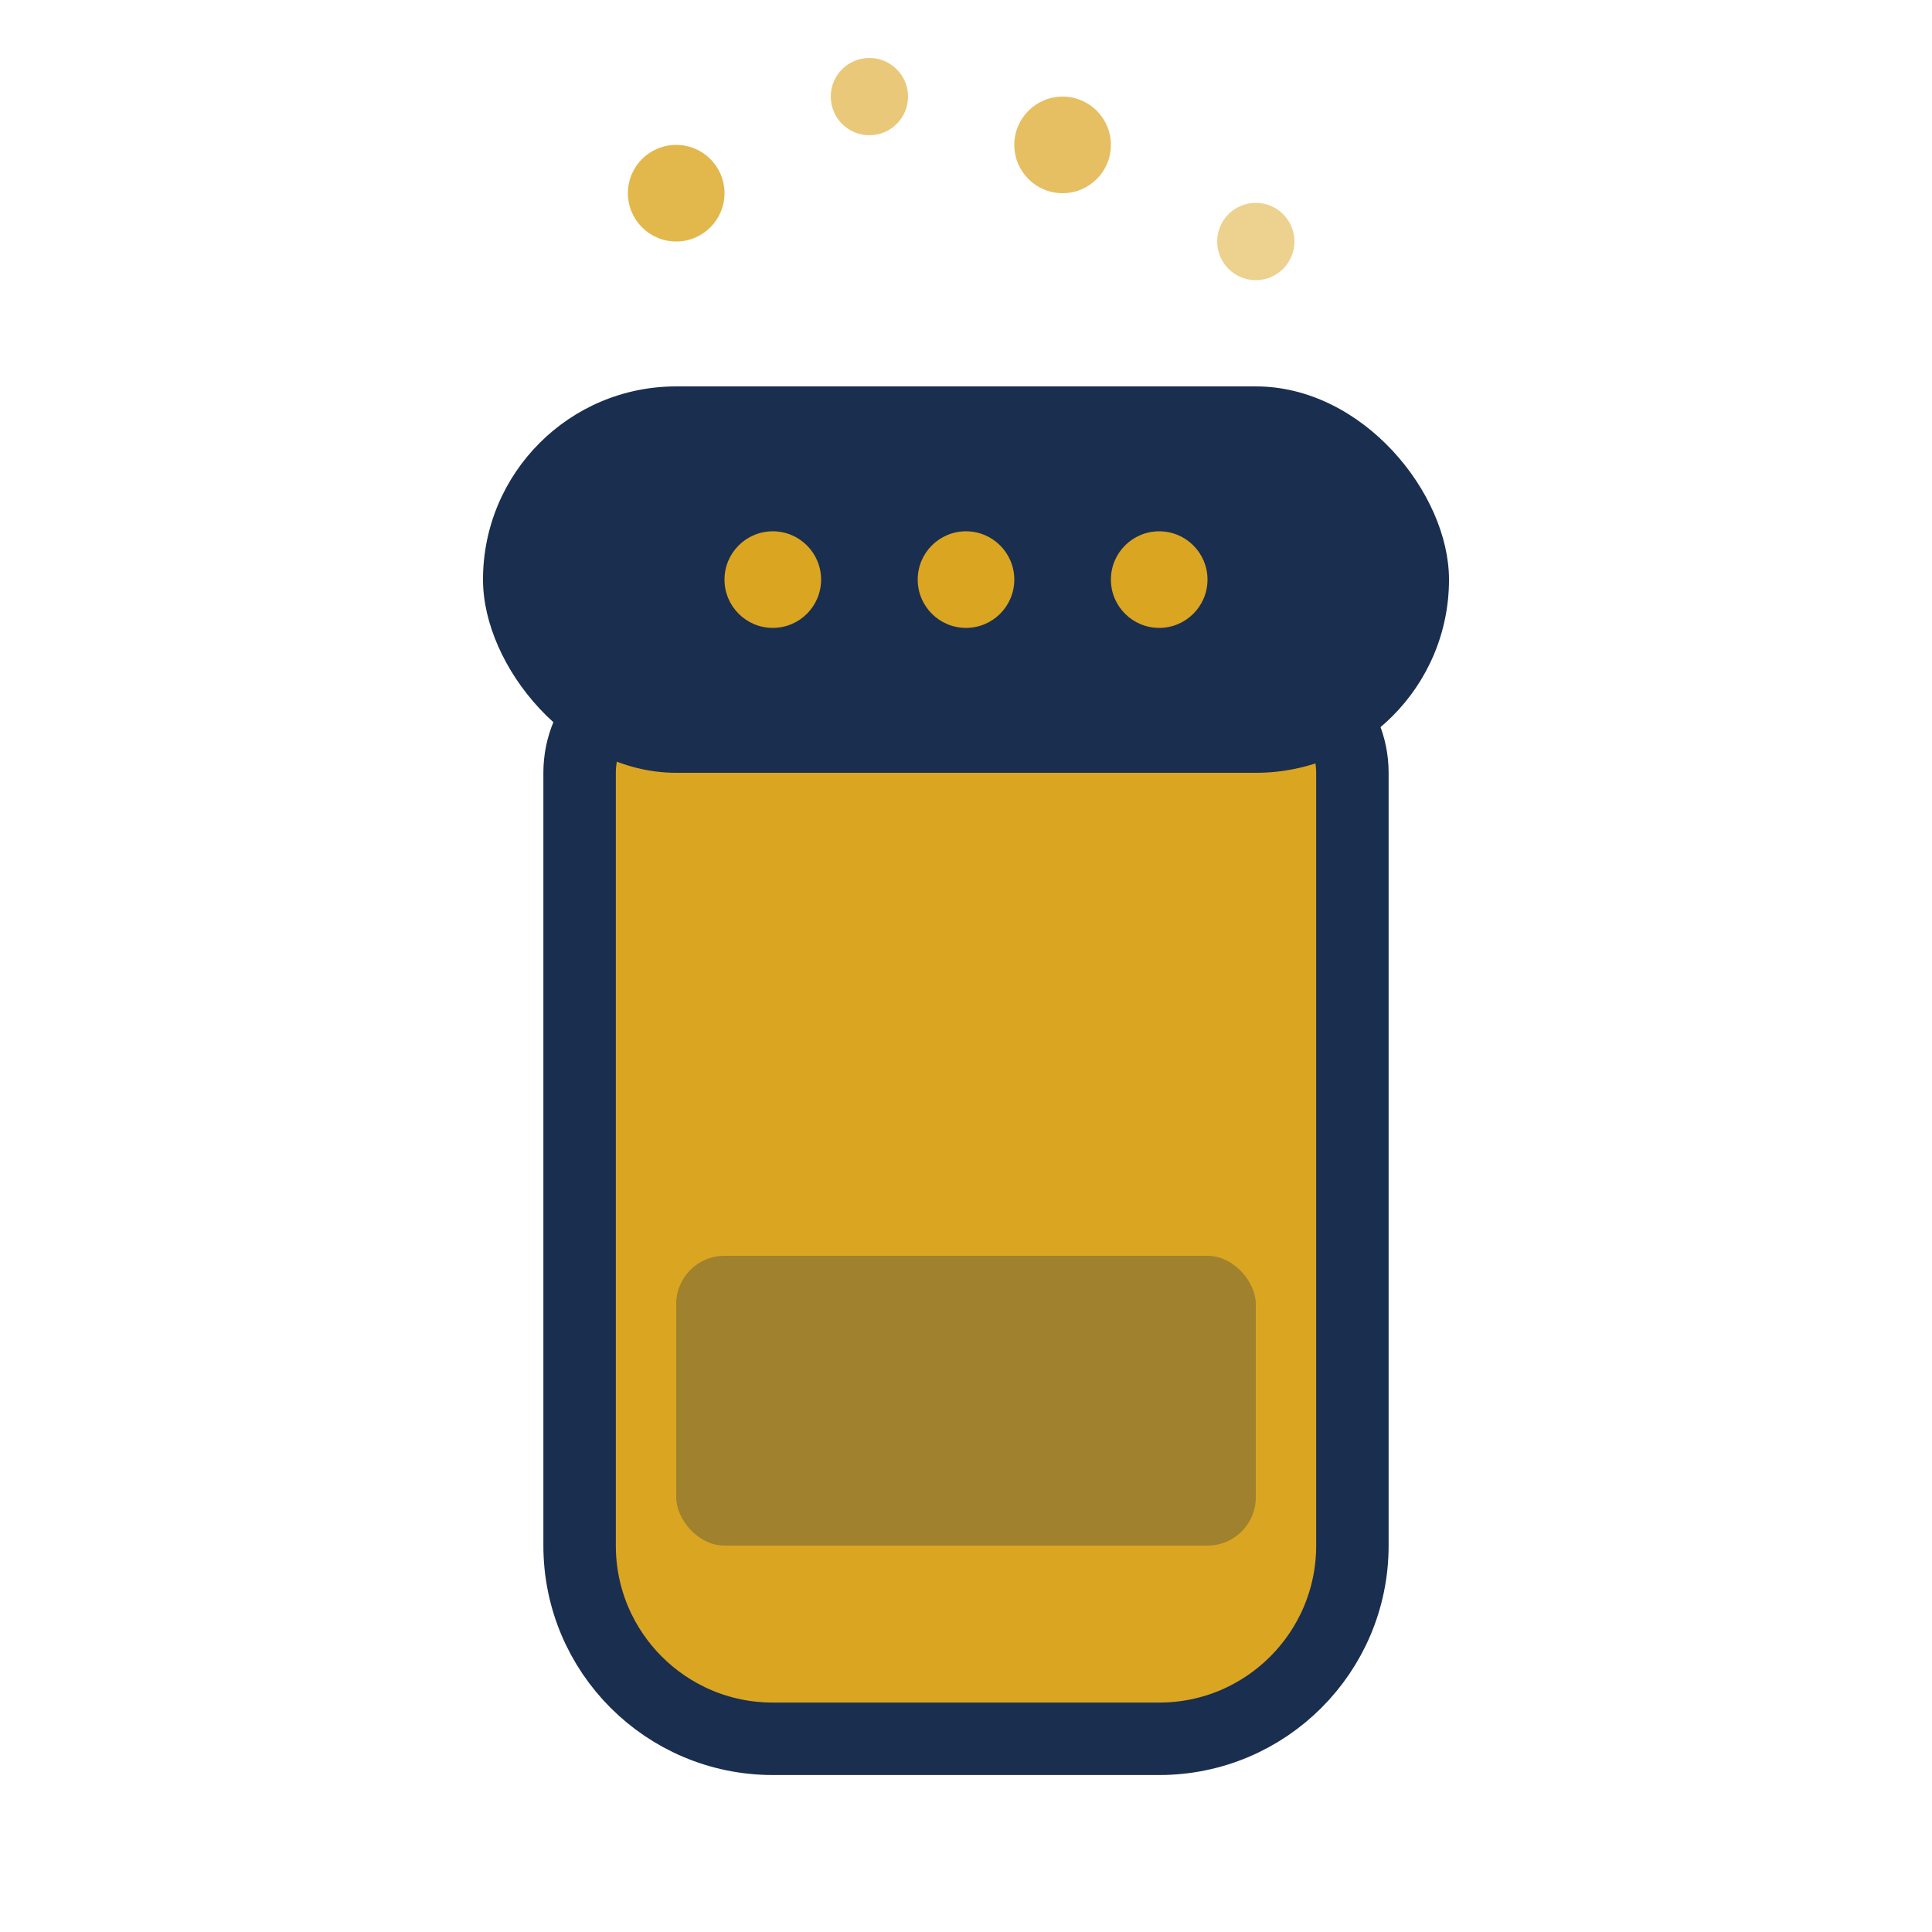
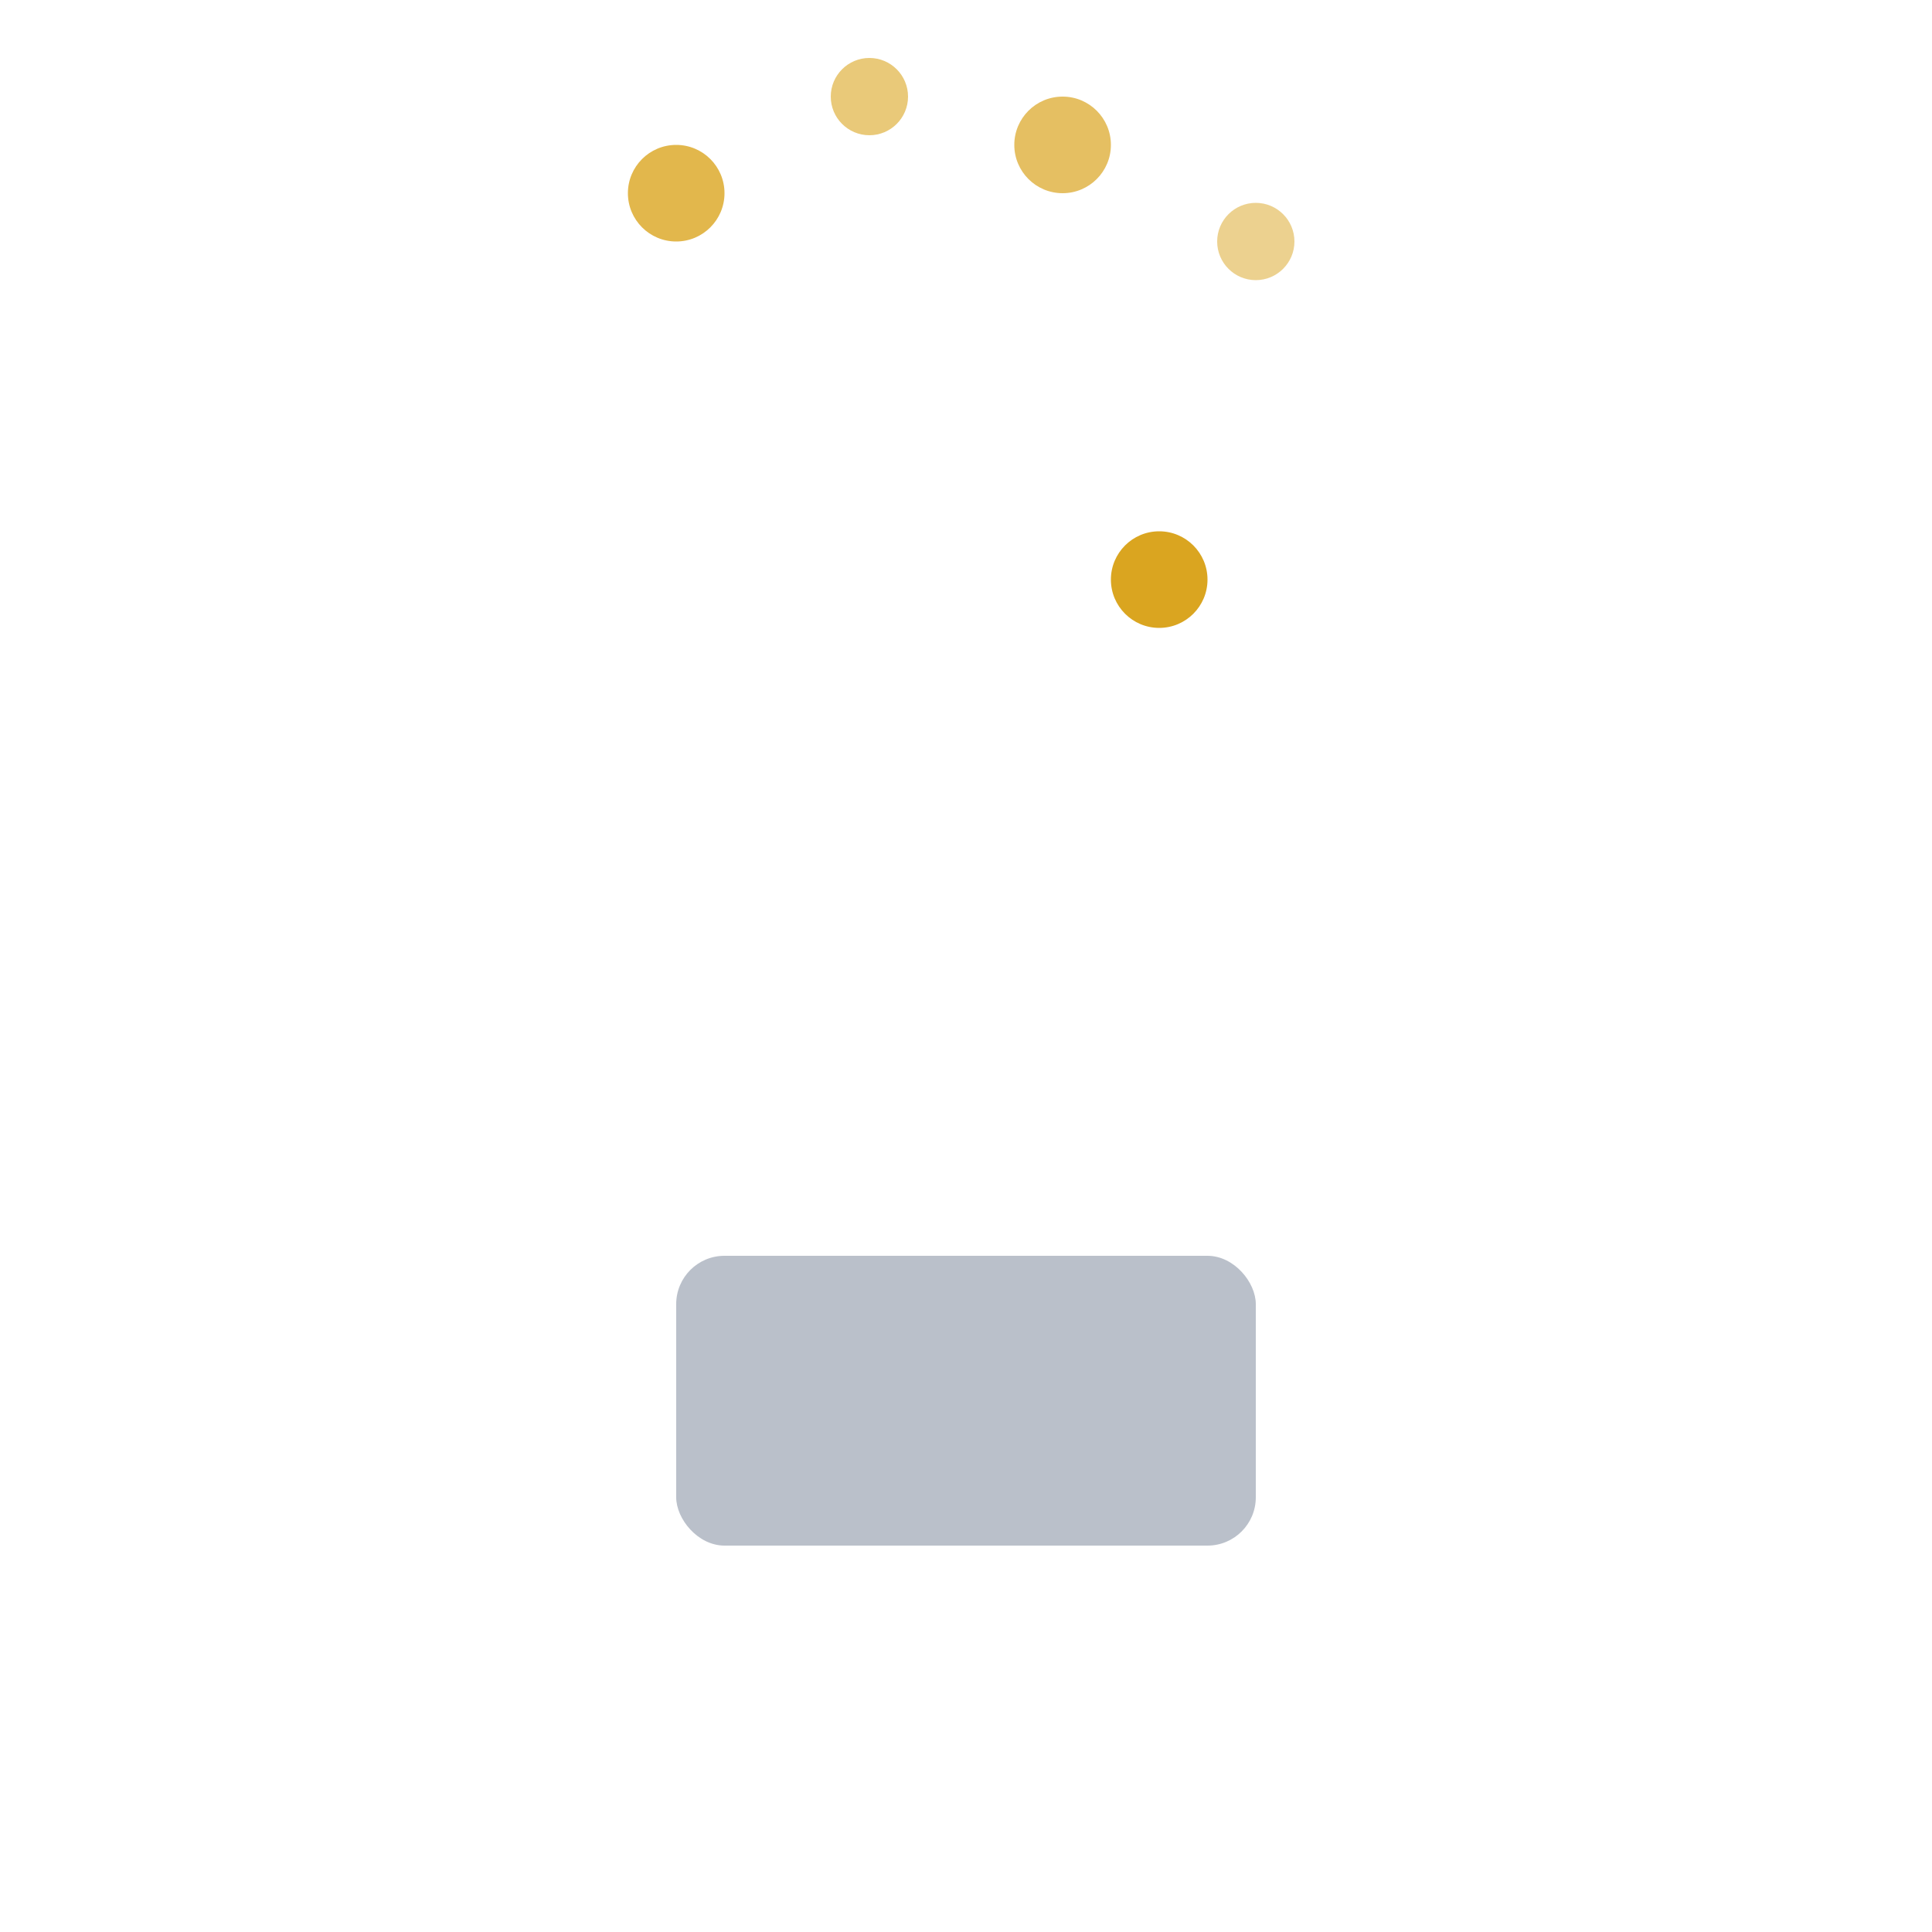
<svg xmlns="http://www.w3.org/2000/svg" width="32" height="32" viewBox="0 0 40 40" fill="none">
-   <path d="M12 16C12 14.895 12.895 14 14 14H26C27.105 14 28 14.895 28 16V32C28 34.209 26.209 36 24 36H16C13.791 36 12 34.209 12 32V16Z" fill="#DAA520" stroke="#1A2E4F" stroke-width="1.5" />
-   <rect x="10" y="8" width="20" height="8" rx="4" fill="#1A2E4F" />
-   <circle cx="16" cy="12" r="1" fill="#DAA520" />
-   <circle cx="20" cy="12" r="1" fill="#DAA520" />
  <circle cx="24" cy="12" r="1" fill="#DAA520" />
  <circle cx="14" cy="4" r="1" fill="#DAA520" opacity="0.8" />
  <circle cx="18" cy="2" r="0.8" fill="#DAA520" opacity="0.6" />
  <circle cx="22" cy="3" r="1" fill="#DAA520" opacity="0.7" />
  <circle cx="26" cy="5" r="0.8" fill="#DAA520" opacity="0.5" />
  <rect x="14" y="26" width="12" height="6" rx="1" fill="#1A2E4F" opacity="0.3" />
</svg>